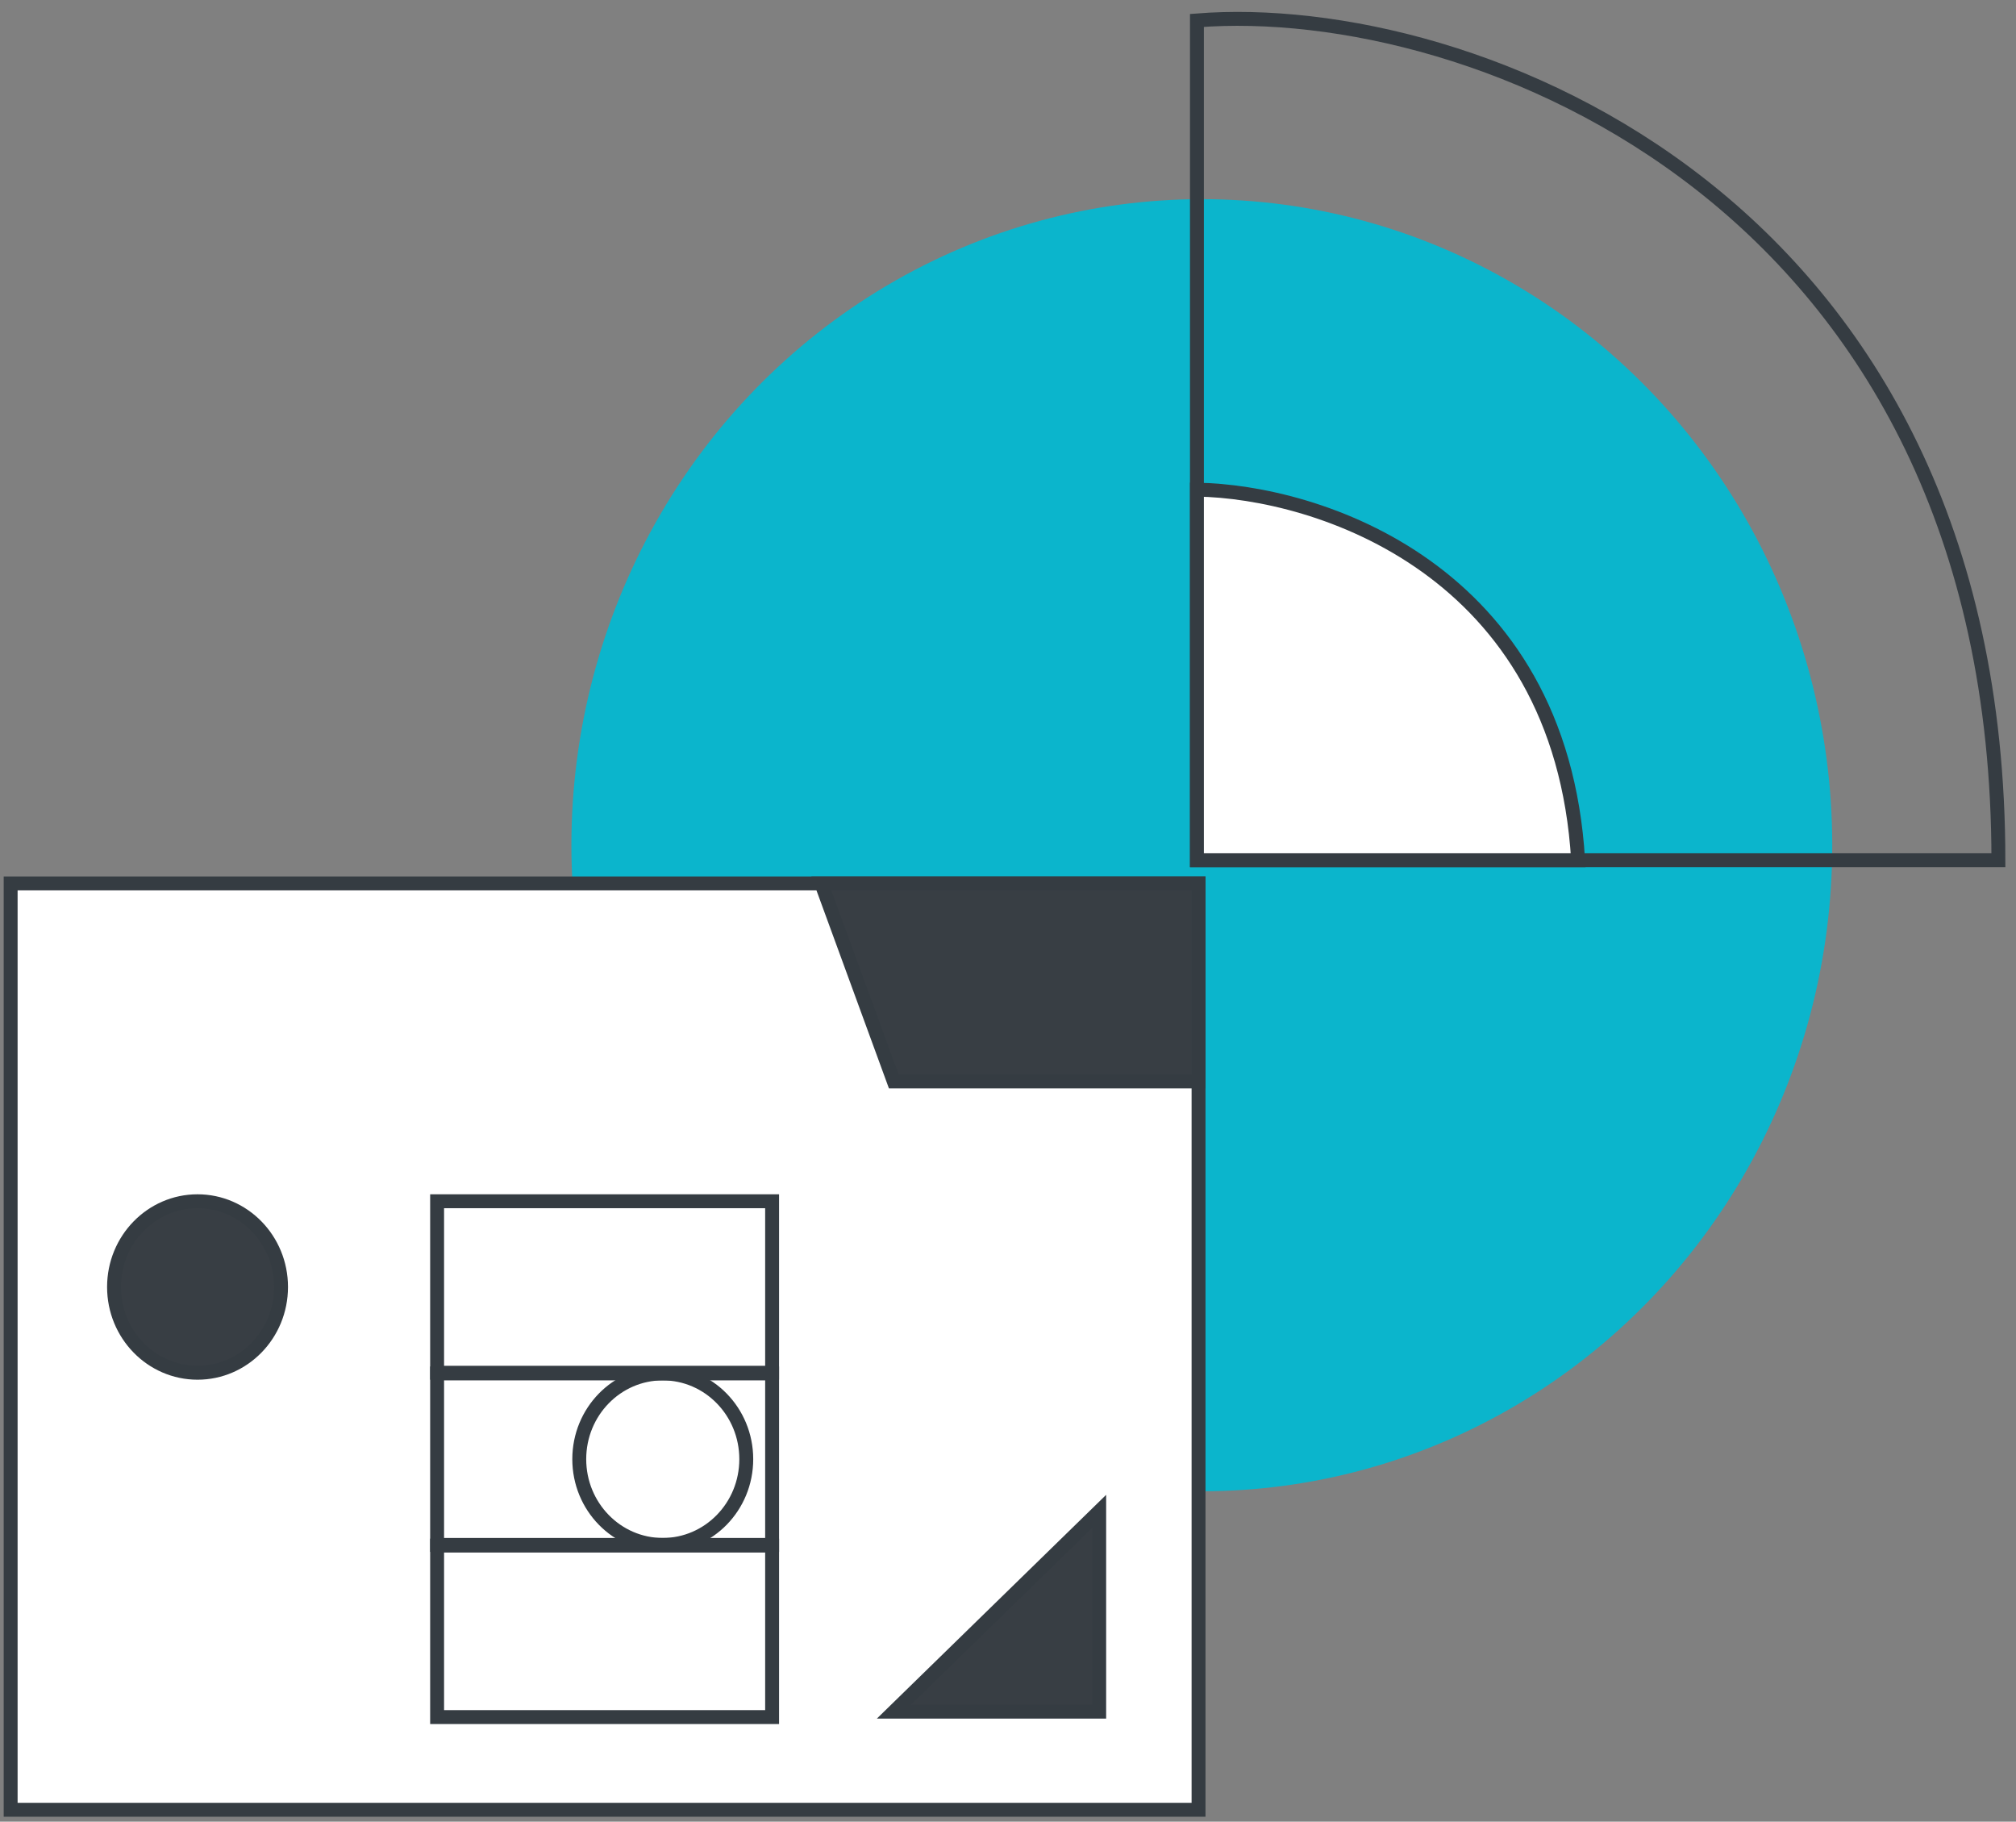
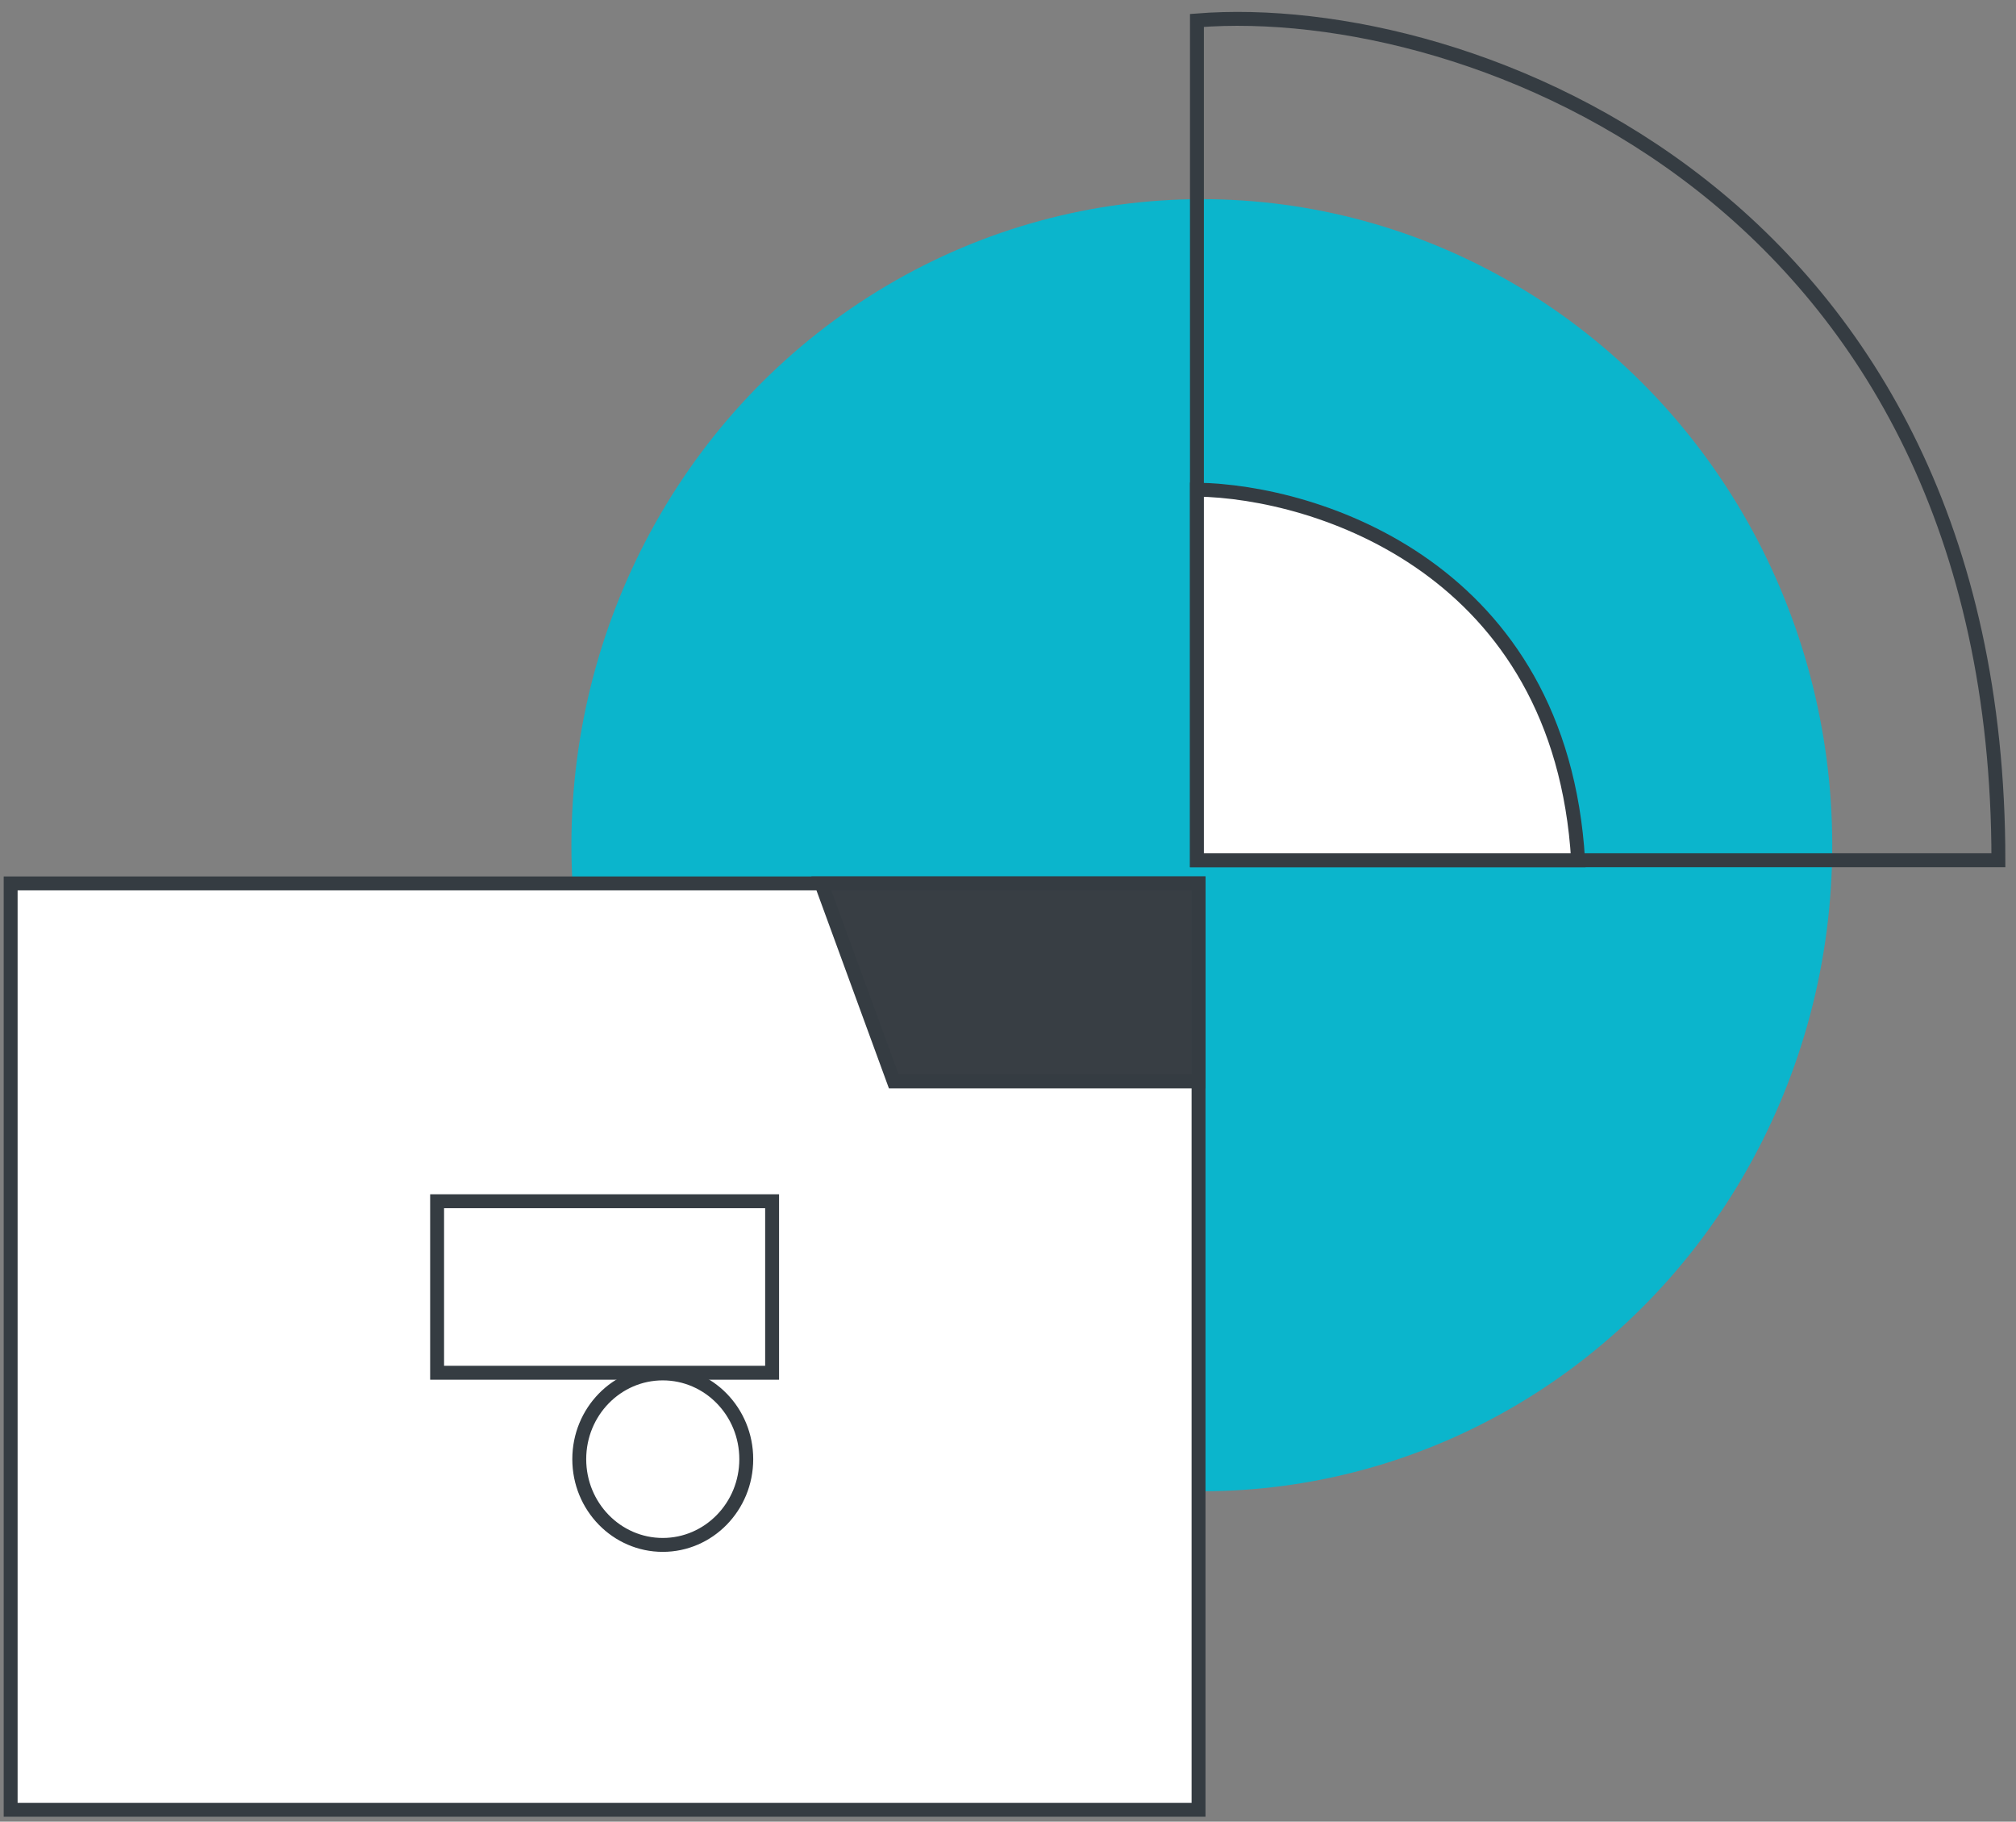
<svg xmlns="http://www.w3.org/2000/svg" width="145" height="131" viewBox="0 0 145 131" fill="none">
  <rect x="0" y="0" width="145" height="131" fill="#808080" stroke="none" />
  <g id="Group 278252">
    <ellipse id="Ellipse 35" cx="86.44" cy="60.781" rx="45.343" ry="46.459" fill="#0BB5CC" />
    <path id="Rectangle 7" d="M0.766 63.527H58.357H86.205V78.264V130.143H0.766V78.264V63.527Z" fill="white" stroke="#353C42" />
    <path id="Rectangle 8" d="M59.073 63.527H86.206V77.764H64.284L59.073 63.527Z" fill="#383E44" stroke="#353C42" />
-     <path id="Ellipse 35_2" d="M20.214 92.549C20.214 95.967 17.514 98.716 14.208 98.716C10.902 98.716 8.202 95.967 8.202 92.549C8.202 89.132 10.902 86.383 14.208 86.383C17.514 86.383 20.214 89.132 20.214 92.549Z" fill="#383E44" stroke="#353C42" />
-     <path id="Ellipse 34" d="M53.675 104.93C53.675 108.347 50.975 111.096 47.669 111.096C44.363 111.096 41.663 108.347 41.663 104.93C41.663 101.513 44.363 98.764 47.669 98.764C50.975 98.764 53.675 101.513 53.675 104.93Z" stroke="#353C42" />
+     <path id="Ellipse 34" d="M53.675 104.93C53.675 108.347 50.975 111.096 47.669 111.096C44.363 111.096 41.663 108.347 41.663 104.93C41.663 101.513 44.363 98.764 47.669 98.764C50.975 98.764 53.675 101.513 53.675 104.93" stroke="#353C42" />
    <g id="Group 6">
      <rect id="Rectangle 8_2" x="31.439" y="86.383" width="24.095" height="12.333" stroke="#353C42" />
-       <rect id="Rectangle 9" x="31.439" y="98.764" width="24.095" height="12.333" stroke="#353C42" />
-       <rect id="Rectangle 10" x="31.439" y="111.144" width="24.095" height="12.333" stroke="#353C42" />
    </g>
-     <path id="Vector 419" d="M79.059 108.681L64.296 123.087H79.059V108.681Z" fill="#383E44" stroke="#353C42" />
    <path id="Vector 421" d="M86.089 35.757V61.862H113.171M86.089 35.757V1.469C105.82 -0.089 143.734 14.327 143.734 61.862H113.171M86.089 35.757C94.6 35.886 111.933 41.289 113.171 61.862" stroke="#353C42" />
    <path id="Vector 422" d="M86.089 35.211V61.862H113.506C112.252 40.859 94.706 35.343 86.089 35.211Z" fill="white" stroke="#353C42" />
  </g>
</svg>